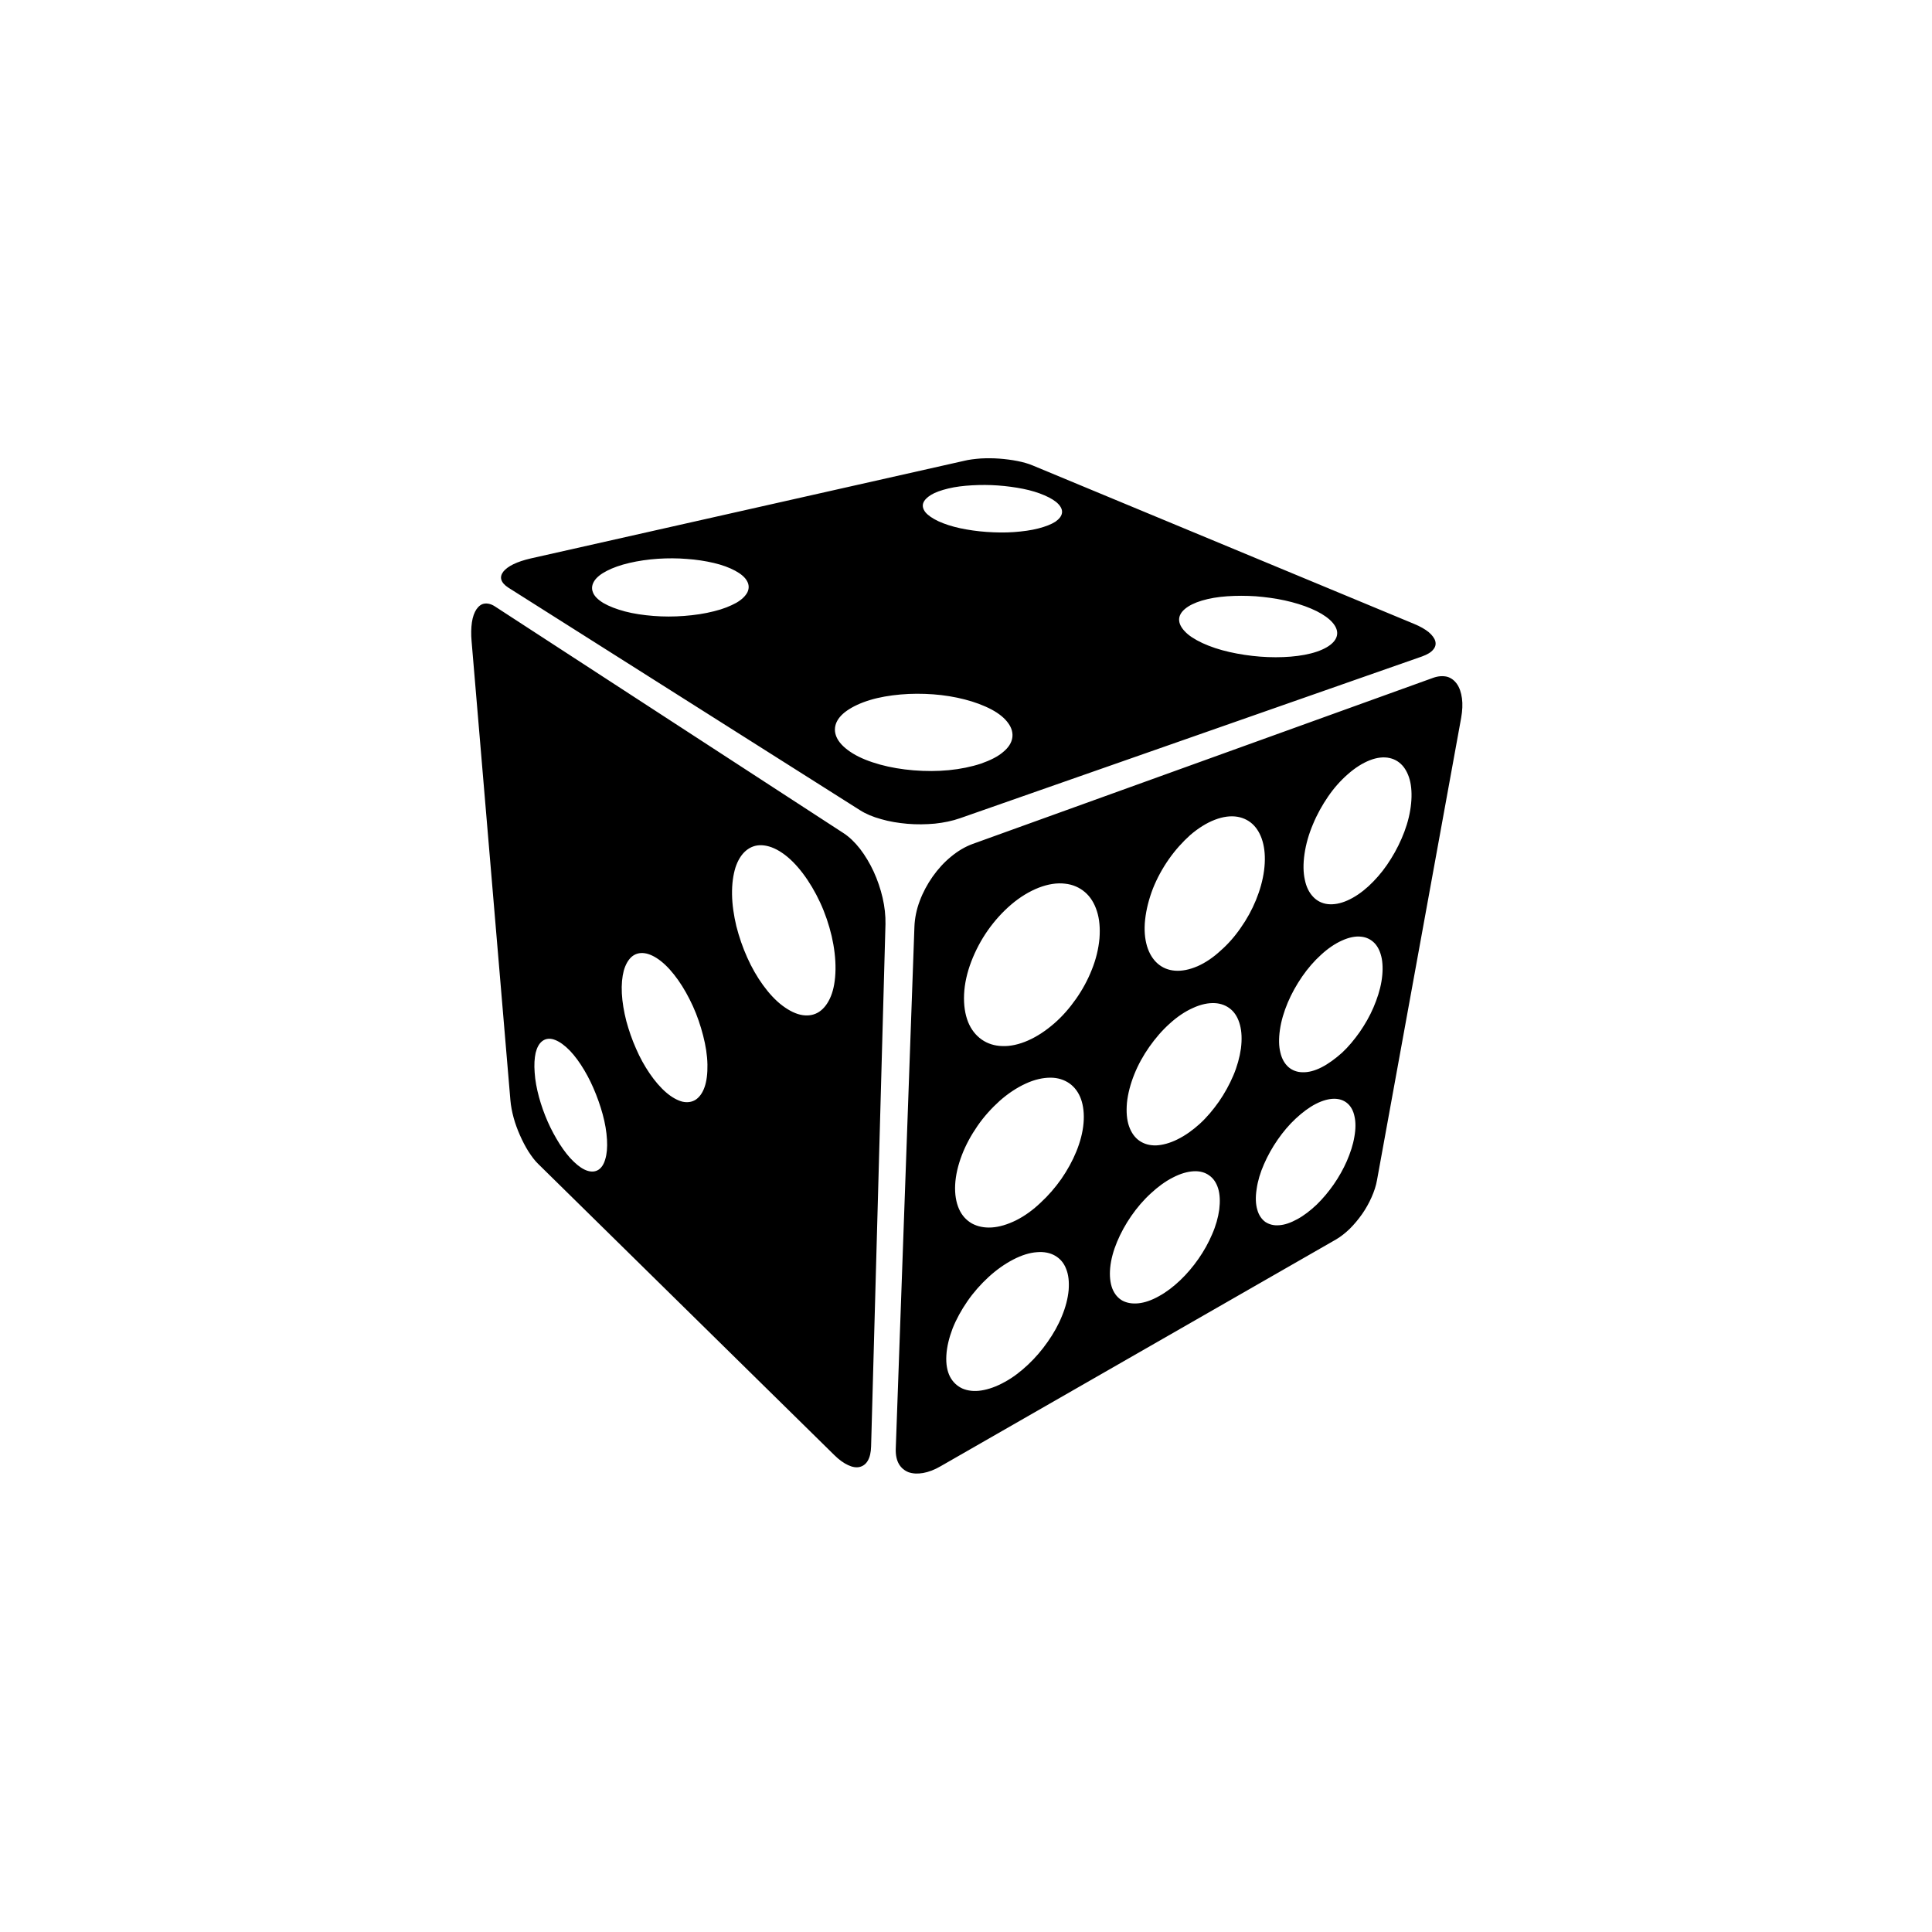
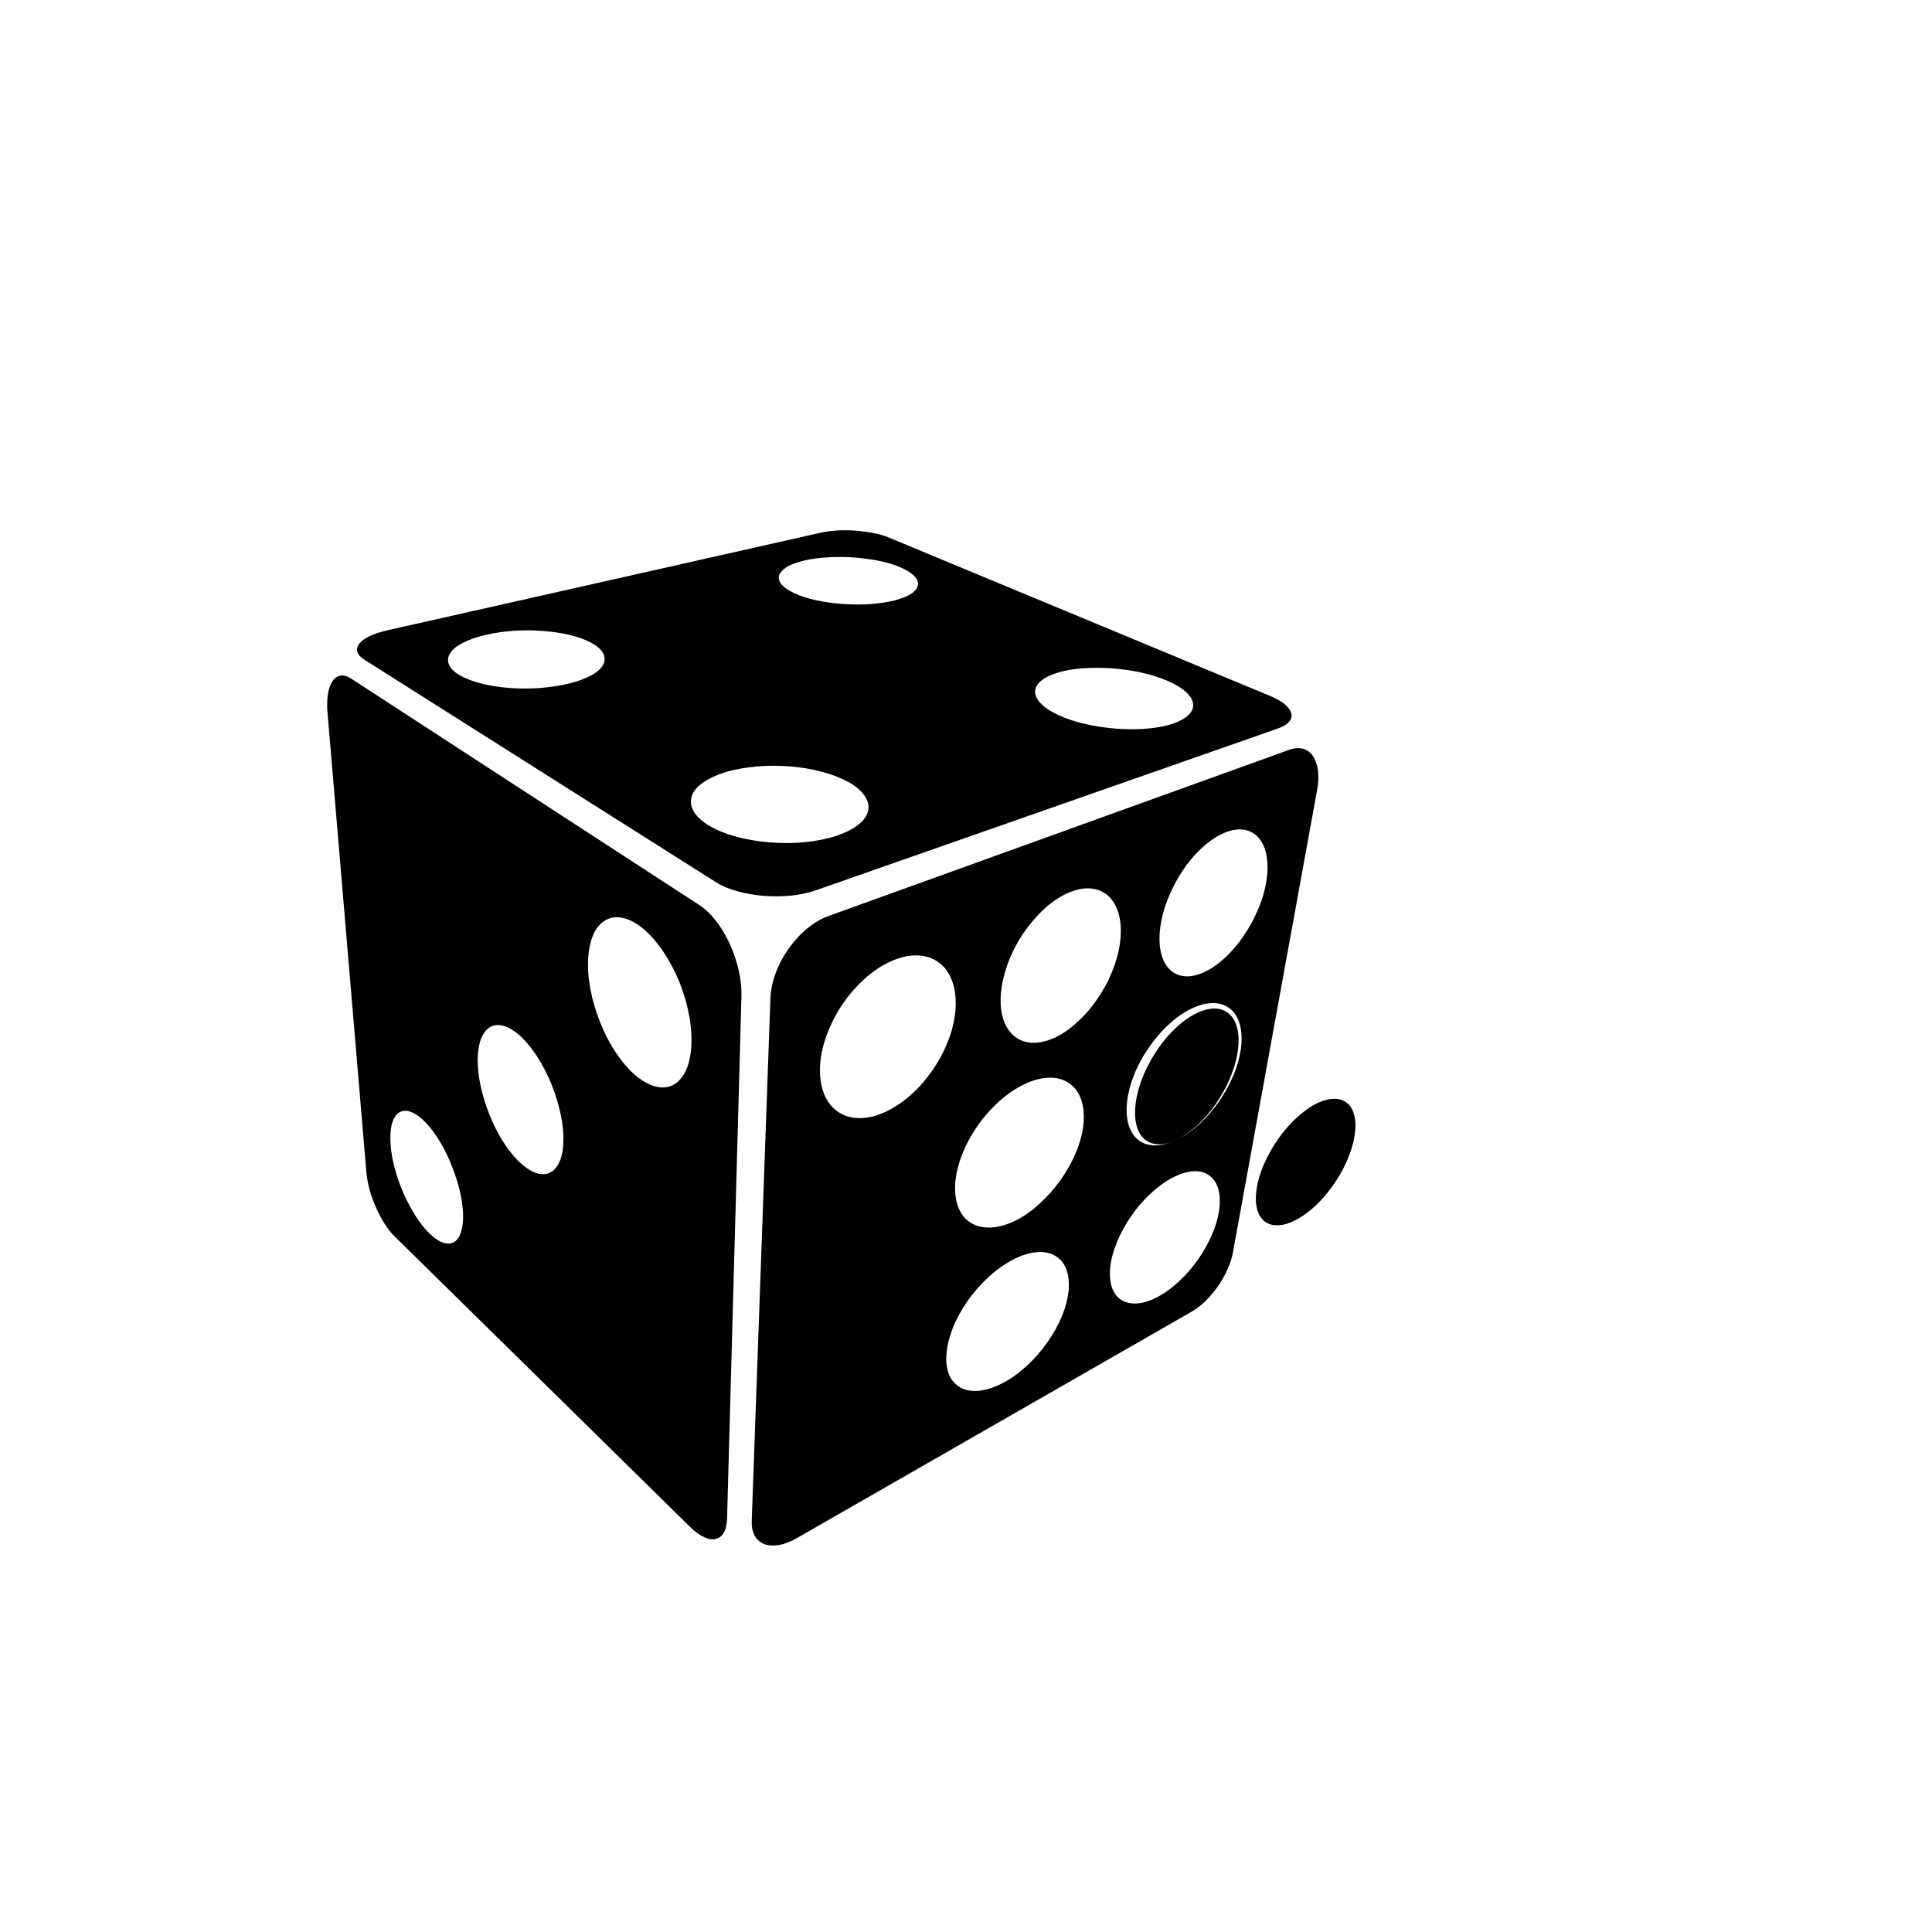
<svg xmlns="http://www.w3.org/2000/svg" fill="#000000" width="800px" height="800px" version="1.1" viewBox="144 144 512 512">
-   <path d="m410.24 510.25c-2.199 1.227-4.273 1.945-6.18 2.242-1.902 0.297-3.598 0.086-4.992-0.508-1.395-0.633-2.539-1.691-3.301-3.133-0.762-1.48-1.102-3.387-0.973-5.629 0.125-2.285 0.719-4.695 1.648-7.152 0.973-2.453 2.328-4.91 3.934-7.234 1.609-2.328 3.512-4.484 5.586-6.391 2.074-1.902 4.273-3.469 6.559-4.656 2.285-1.184 4.402-1.82 6.262-1.945 1.863-0.168 3.512 0.168 4.824 0.93 1.312 0.762 2.328 1.902 2.918 3.469 0.633 1.523 0.848 3.426 0.676 5.672-0.211 2.199-0.805 4.527-1.777 6.856-0.93 2.328-2.242 4.656-3.766 6.812-1.523 2.199-3.301 4.273-5.246 6.094-1.898 1.781-3.973 3.391-6.172 4.574m40.918-22.766c-1.945 1.102-3.809 1.734-5.457 1.902-1.648 0.168-3.09-0.086-4.273-0.719-1.184-0.676-2.074-1.734-2.664-3.215-0.551-1.48-0.762-3.344-0.551-5.5 0.211-2.199 0.848-4.527 1.82-6.856s2.242-4.656 3.766-6.856c1.523-2.199 3.258-4.231 5.164-5.965 1.863-1.734 3.852-3.215 5.883-4.231 2.031-1.059 3.894-1.566 5.5-1.648 1.609-0.086 3.004 0.297 4.106 1.102 1.102 0.762 1.902 1.945 2.371 3.469 0.465 1.523 0.551 3.387 0.297 5.543-0.297 2.156-0.93 4.402-1.902 6.602-0.93 2.199-2.156 4.402-3.598 6.473-1.438 2.074-3.09 4.019-4.867 5.711-1.742 1.648-3.644 3.133-5.594 4.188m36.648-20.395c-1.777 0.973-3.387 1.523-4.824 1.609-1.438 0.125-2.664-0.211-3.68-0.887-0.973-0.719-1.734-1.82-2.117-3.258-0.422-1.438-0.508-3.258-0.168-5.418 0.297-2.156 0.973-4.402 1.945-6.602 0.973-2.242 2.199-4.441 3.641-6.516 1.438-2.074 3.047-3.977 4.781-5.586 1.734-1.609 3.512-2.961 5.332-3.894 1.82-0.93 3.469-1.355 4.867-1.355 1.395 0 2.582 0.422 3.512 1.227 0.93 0.805 1.566 1.988 1.863 3.469 0.34 1.48 0.34 3.301-0.043 5.418-0.34 2.074-1.059 4.231-1.988 6.391-0.93 2.117-2.117 4.231-3.469 6.18-1.355 1.945-2.879 3.766-4.527 5.375-1.656 1.562-3.348 2.875-5.125 3.848m-74.52 0.297c-2.328 1.141-4.484 1.777-6.473 1.902s-3.766-0.254-5.246-1.059c-1.48-0.848-2.664-2.117-3.426-3.852s-1.141-3.894-1.016-6.391c0.125-2.539 0.762-5.203 1.777-7.871 1.016-2.664 2.453-5.289 4.148-7.742 1.691-2.453 3.723-4.695 5.883-6.644 2.156-1.902 4.484-3.469 6.898-4.57 2.371-1.102 4.613-1.566 6.559-1.566s3.641 0.551 5.035 1.523c1.355 0.973 2.41 2.371 3.047 4.148 0.633 1.777 0.887 3.934 0.676 6.391-0.211 2.453-0.887 4.992-1.902 7.488-1.016 2.496-2.371 4.949-3.977 7.277-1.609 2.285-3.469 4.441-5.5 6.305-2 1.91-4.199 3.516-6.484 4.66m42.781-21.453c-2.031 1.016-3.977 1.523-5.672 1.609-1.734 0.043-3.215-0.379-4.441-1.227s-2.156-2.156-2.75-3.852c-0.594-1.691-0.762-3.809-0.551-6.219 0.254-2.453 0.93-4.992 1.945-7.531 1.016-2.539 2.371-4.992 3.977-7.277 1.609-2.285 3.426-4.402 5.418-6.18 1.945-1.777 4.062-3.215 6.18-4.148 2.117-0.973 4.062-1.355 5.754-1.27 1.691 0.086 3.133 0.676 4.273 1.648 1.141 0.973 1.945 2.371 2.41 4.148 0.465 1.734 0.551 3.809 0.254 6.219-0.34 2.371-1.016 4.824-2.031 7.195-1.016 2.371-2.285 4.695-3.809 6.898-1.523 2.156-3.215 4.188-5.078 5.883-1.816 1.645-3.805 3.086-5.879 4.102m38.168-19.086c-1.82 0.93-3.512 1.355-4.992 1.312-1.48 0-2.793-0.508-3.766-1.355-1.016-0.887-1.777-2.199-2.156-3.852-0.422-1.648-0.465-3.68-0.125-6.051 0.34-2.371 1.059-4.781 2.074-7.195 1.016-2.41 2.328-4.738 3.809-6.898 1.48-2.156 3.215-4.148 4.992-5.754 1.777-1.648 3.68-2.961 5.586-3.809 1.863-0.848 3.598-1.184 5.035-1.016 1.438 0.125 2.664 0.762 3.598 1.734 0.93 0.973 1.566 2.371 1.902 4.106 0.297 1.691 0.297 3.723-0.086 6.008-0.379 2.285-1.141 4.613-2.117 6.898-0.973 2.285-2.242 4.484-3.641 6.516-1.438 2.031-3.004 3.934-4.695 5.5-1.82 1.613-3.598 2.926-5.418 3.856m-77.773-7.109c-2.41 1.059-4.738 1.566-6.812 1.48-2.074-0.043-3.934-0.633-5.5-1.734-1.566-1.102-2.793-2.664-3.598-4.656-0.805-2.031-1.184-4.484-1.059-7.32 0.125-2.836 0.805-5.797 1.902-8.676 1.102-2.879 2.582-5.711 4.402-8.293 1.82-2.582 3.934-4.91 6.219-6.856 2.285-1.945 4.781-3.469 7.277-4.441 2.539-0.973 4.867-1.312 6.941-1.059 2.074 0.211 3.852 1.016 5.289 2.242 1.438 1.227 2.496 2.918 3.172 5.035 0.676 2.074 0.887 4.527 0.676 7.277-0.254 2.75-0.93 5.543-2.031 8.25-1.059 2.707-2.496 5.332-4.188 7.742-1.691 2.41-3.641 4.656-5.797 6.516-2.156 1.867-4.484 3.434-6.894 4.492m44.895-19.676c-2.156 0.93-4.148 1.312-5.926 1.184-1.777-0.125-3.344-0.762-4.613-1.863-1.27-1.102-2.242-2.664-2.836-4.613-0.594-1.988-0.805-4.359-0.508-7.066s1.016-5.5 2.074-8.25c1.102-2.75 2.539-5.375 4.231-7.785 1.691-2.41 3.641-4.57 5.672-6.391 2.074-1.777 4.273-3.172 6.473-4.019 2.199-0.848 4.231-1.102 6.008-0.805 1.734 0.297 3.258 1.102 4.402 2.328 1.141 1.227 1.988 2.879 2.453 4.91 0.465 1.988 0.551 4.359 0.211 6.981-0.34 2.625-1.102 5.289-2.156 7.871-1.059 2.582-2.41 5.035-4.019 7.32-1.566 2.285-3.387 4.359-5.332 6.051-1.902 1.777-4.016 3.219-6.133 4.148m39.734-17.434c-1.902 0.848-3.641 1.141-5.203 0.973-1.523-0.168-2.879-0.848-3.894-1.945-1.059-1.102-1.82-2.625-2.199-4.527-0.422-1.902-0.465-4.188-0.086-6.812 0.379-2.625 1.141-5.289 2.242-7.871 1.059-2.582 2.453-5.078 4.019-7.363 1.566-2.285 3.344-4.273 5.246-5.926 1.863-1.648 3.852-2.918 5.797-3.68 1.945-0.762 3.723-0.93 5.246-0.594 1.523 0.34 2.75 1.141 3.723 2.371 0.93 1.227 1.609 2.836 1.902 4.781 0.297 1.945 0.254 4.231-0.168 6.727-0.422 2.539-1.227 5.078-2.285 7.488-1.059 2.453-2.371 4.781-3.852 6.941-1.48 2.156-3.172 4.062-4.91 5.672-1.812 1.648-3.672 2.918-5.578 3.766m22.684-58.988-122 44.008c-1.988 0.719-3.977 1.902-5.754 3.387-1.82 1.48-3.469 3.301-4.867 5.289-1.395 1.988-2.582 4.188-3.426 6.473-0.848 2.242-1.312 4.57-1.395 6.812l-4.949 138.41c-0.043 1.609 0.254 2.961 0.848 3.977s1.48 1.734 2.539 2.156c1.102 0.379 2.371 0.465 3.852 0.211 1.438-0.254 3.047-0.848 4.695-1.82l104.77-60.09c1.227-0.719 2.453-1.691 3.641-2.836 1.141-1.141 2.242-2.453 3.258-3.894 0.973-1.395 1.82-2.918 2.496-4.441 0.676-1.523 1.184-3.047 1.438-4.527l22.301-122.5c0.34-1.945 0.422-3.68 0.211-5.203-0.211-1.523-0.633-2.793-1.312-3.766-0.676-0.973-1.566-1.648-2.625-1.945-1.062-0.25-2.332-0.207-3.727 0.301m-158.35 77.27c-0.043 2.836-0.465 5.246-1.227 7.109s-1.82 3.258-3.09 4.106-2.793 1.141-4.441 0.887c-1.648-0.254-3.426-1.102-5.289-2.496-1.863-1.395-3.598-3.301-5.164-5.457s-3.004-4.656-4.188-7.32c-1.184-2.625-2.156-5.457-2.879-8.293-0.676-2.836-1.102-5.711-1.141-8.422-0.043-2.75 0.297-5.121 0.887-7.066 0.633-1.945 1.566-3.469 2.75-4.484 1.184-1.016 2.625-1.566 4.273-1.48 1.648 0.086 3.469 0.719 5.375 2.031 1.945 1.312 3.809 3.215 5.5 5.457 1.691 2.242 3.258 4.867 4.57 7.703 1.312 2.836 2.328 5.84 3.047 8.887 0.68 2.957 1.059 6.004 1.016 8.84m-33.938 25.176c0.043 2.41-0.211 4.441-0.762 6.008-0.551 1.566-1.355 2.664-2.371 3.344-1.016 0.633-2.199 0.805-3.512 0.508-1.312-0.34-2.793-1.141-4.316-2.453-1.523-1.312-3.004-3.047-4.359-5.035s-2.582-4.188-3.598-6.559c-1.059-2.371-1.902-4.824-2.582-7.32-0.633-2.496-1.059-4.949-1.184-7.32-0.125-2.371 0.086-4.402 0.508-6.008 0.465-1.648 1.184-2.879 2.074-3.68 0.93-0.805 2.074-1.141 3.387-0.973 1.312 0.168 2.793 0.848 4.402 2.117 1.609 1.27 3.133 3.004 4.57 5.035s2.75 4.402 3.894 6.898c1.141 2.496 2.031 5.164 2.707 7.785 0.676 2.617 1.098 5.199 1.141 7.652m-26.617 19.93c0.125 2.117-0.043 3.852-0.465 5.203-0.379 1.355-1.016 2.285-1.82 2.793-0.805 0.508-1.777 0.594-2.879 0.254-1.102-0.34-2.328-1.141-3.641-2.41-1.312-1.227-2.539-2.836-3.723-4.656-1.141-1.82-2.242-3.809-3.172-5.926-0.93-2.117-1.734-4.359-2.328-6.559-0.594-2.199-1.016-4.402-1.141-6.473-0.168-2.074-0.043-3.809 0.254-5.203 0.34-1.395 0.887-2.41 1.648-3.047 0.762-0.633 1.691-0.848 2.75-0.633 1.102 0.254 2.328 0.93 3.68 2.117 1.355 1.184 2.664 2.793 3.894 4.656 1.227 1.863 2.371 3.977 3.344 6.219 0.973 2.242 1.82 4.613 2.453 6.941 0.641 2.324 1.02 4.609 1.145 6.723m-35.883-132.07 10.285 121.62c0.125 1.48 0.422 3.047 0.848 4.613 0.422 1.566 1.016 3.172 1.691 4.695s1.438 3.004 2.242 4.273c0.848 1.312 1.691 2.453 2.625 3.344l78.41 77.098c1.27 1.27 2.539 2.156 3.641 2.664 1.141 0.551 2.199 0.719 3.09 0.508 0.887-0.211 1.648-0.762 2.156-1.648 0.551-0.93 0.848-2.199 0.887-3.809l3.809-138.41c0.043-2.242-0.211-4.613-0.762-6.981-0.551-2.371-1.355-4.738-2.371-6.941-1.016-2.199-2.242-4.231-3.598-6.008-1.355-1.734-2.836-3.172-4.402-4.188l-92.328-60.047c-1.016-0.676-1.988-0.887-2.836-0.762s-1.523 0.676-2.117 1.523c-0.551 0.848-0.973 1.988-1.184 3.426-0.211 1.438-0.254 3.133-0.086 5.035m134.99 32.414c-2.582 0.848-5.457 1.438-8.504 1.734s-6.219 0.297-9.352 0.043c-3.09-0.254-6.137-0.762-8.887-1.523-2.75-0.762-5.246-1.734-7.234-2.961s-3.344-2.539-4.062-3.852-0.848-2.664-0.422-3.934c0.422-1.27 1.438-2.496 2.961-3.555 1.523-1.059 3.555-2.031 6.051-2.793 2.496-0.762 5.289-1.227 8.125-1.48 2.836-0.254 5.797-0.254 8.676-0.043s5.711 0.676 8.336 1.355c2.625 0.676 5.035 1.566 7.109 2.664 2.074 1.102 3.555 2.371 4.441 3.641 0.93 1.27 1.27 2.625 1.059 3.894-0.211 1.312-1.016 2.582-2.41 3.723-1.359 1.184-3.348 2.199-5.887 3.086m88.988-29.664c-1.988 0.676-4.359 1.102-6.898 1.312-2.582 0.211-5.332 0.211-8.082 0-2.75-0.211-5.543-0.633-8.168-1.227s-5.035-1.395-7.152-2.371c-2.074-0.973-3.641-1.988-4.656-3.09-1.016-1.059-1.523-2.117-1.523-3.133s0.551-1.988 1.566-2.836c1.016-0.848 2.496-1.609 4.484-2.199 1.988-0.594 4.231-0.973 6.688-1.141 2.41-0.168 4.992-0.168 7.574 0 2.582 0.211 5.203 0.551 7.703 1.102 2.496 0.551 4.867 1.27 6.941 2.156 2.117 0.887 3.766 1.902 4.91 2.918 1.141 1.016 1.82 2.074 1.988 3.09 0.168 1.016-0.168 2.031-1.059 2.961-0.887 0.934-2.328 1.781-4.316 2.457m-159.78-10.703c-2.453 0.633-5.121 1.016-7.828 1.227-2.75 0.211-5.543 0.211-8.211 0-2.664-0.211-5.246-0.594-7.488-1.184-2.242-0.594-4.231-1.355-5.754-2.242-1.523-0.93-2.453-1.902-2.793-2.918-0.379-0.973-0.211-1.988 0.422-2.961 0.633-0.973 1.777-1.863 3.344-2.664 1.566-0.805 3.555-1.523 5.926-2.074 2.371-0.551 4.949-0.93 7.531-1.102 2.582-0.168 5.203-0.168 7.703 0.043 2.496 0.168 4.949 0.551 7.109 1.059 2.199 0.508 4.148 1.227 5.711 2.074 1.566 0.848 2.625 1.777 3.133 2.75 0.551 0.973 0.551 1.988 0.086 2.961-0.508 0.973-1.48 1.945-2.961 2.793-1.531 0.84-3.477 1.645-5.93 2.238m86.027-21.965c-1.945 0.508-4.188 0.805-6.516 0.973-2.328 0.168-4.824 0.125-7.234-0.043-2.41-0.168-4.781-0.508-6.981-0.973-2.156-0.465-4.148-1.102-5.797-1.863-1.609-0.762-2.75-1.566-3.426-2.371-0.633-0.805-0.848-1.648-0.594-2.41 0.254-0.762 0.973-1.523 2.074-2.199 1.102-0.676 2.664-1.227 4.57-1.691 1.902-0.465 4.062-0.719 6.305-0.848 2.242-0.125 4.57-0.125 6.856 0.043 2.285 0.168 4.527 0.465 6.644 0.887 2.117 0.422 4.062 1.016 5.711 1.734 1.648 0.719 2.879 1.48 3.641 2.285 0.762 0.805 1.102 1.609 0.973 2.41-0.125 0.805-0.719 1.566-1.734 2.285-1.066 0.684-2.547 1.273-4.492 1.781m-19.762-17.898-114.8 25.855c-1.82 0.422-3.344 0.93-4.57 1.523s-2.117 1.27-2.664 1.945c-0.551 0.719-0.762 1.438-0.551 2.156 0.211 0.719 0.805 1.438 1.863 2.117l93.137 58.945c1.566 1.016 3.512 1.82 5.672 2.41 2.156 0.633 4.527 1.016 6.941 1.227 2.41 0.211 4.91 0.168 7.277-0.043 2.371-0.254 4.656-0.719 6.688-1.438l122.42-42.867c1.395-0.508 2.41-1.102 2.961-1.82 0.594-0.676 0.762-1.438 0.551-2.242-0.211-0.762-0.805-1.566-1.734-2.371-0.93-0.762-2.242-1.523-3.894-2.199l-101.05-41.977c-1.184-0.508-2.582-0.887-4.062-1.184-1.523-0.297-3.133-0.508-4.781-0.633-1.648-0.125-3.301-0.125-4.91-0.043-1.613 0.129-3.137 0.297-4.488 0.637" />
+   <path d="m410.24 510.25c-2.199 1.227-4.273 1.945-6.18 2.242-1.902 0.297-3.598 0.086-4.992-0.508-1.395-0.633-2.539-1.691-3.301-3.133-0.762-1.48-1.102-3.387-0.973-5.629 0.125-2.285 0.719-4.695 1.648-7.152 0.973-2.453 2.328-4.91 3.934-7.234 1.609-2.328 3.512-4.484 5.586-6.391 2.074-1.902 4.273-3.469 6.559-4.656 2.285-1.184 4.402-1.82 6.262-1.945 1.863-0.168 3.512 0.168 4.824 0.93 1.312 0.762 2.328 1.902 2.918 3.469 0.633 1.523 0.848 3.426 0.676 5.672-0.211 2.199-0.805 4.527-1.777 6.856-0.93 2.328-2.242 4.656-3.766 6.812-1.523 2.199-3.301 4.273-5.246 6.094-1.898 1.781-3.973 3.391-6.172 4.574m40.918-22.766c-1.945 1.102-3.809 1.734-5.457 1.902-1.648 0.168-3.09-0.086-4.273-0.719-1.184-0.676-2.074-1.734-2.664-3.215-0.551-1.48-0.762-3.344-0.551-5.5 0.211-2.199 0.848-4.527 1.82-6.856s2.242-4.656 3.766-6.856c1.523-2.199 3.258-4.231 5.164-5.965 1.863-1.734 3.852-3.215 5.883-4.231 2.031-1.059 3.894-1.566 5.5-1.648 1.609-0.086 3.004 0.297 4.106 1.102 1.102 0.762 1.902 1.945 2.371 3.469 0.465 1.523 0.551 3.387 0.297 5.543-0.297 2.156-0.93 4.402-1.902 6.602-0.93 2.199-2.156 4.402-3.598 6.473-1.438 2.074-3.09 4.019-4.867 5.711-1.742 1.648-3.644 3.133-5.594 4.188m36.648-20.395c-1.777 0.973-3.387 1.523-4.824 1.609-1.438 0.125-2.664-0.211-3.68-0.887-0.973-0.719-1.734-1.82-2.117-3.258-0.422-1.438-0.508-3.258-0.168-5.418 0.297-2.156 0.973-4.402 1.945-6.602 0.973-2.242 2.199-4.441 3.641-6.516 1.438-2.074 3.047-3.977 4.781-5.586 1.734-1.609 3.512-2.961 5.332-3.894 1.82-0.93 3.469-1.355 4.867-1.355 1.395 0 2.582 0.422 3.512 1.227 0.93 0.805 1.566 1.988 1.863 3.469 0.34 1.48 0.34 3.301-0.043 5.418-0.34 2.074-1.059 4.231-1.988 6.391-0.93 2.117-2.117 4.231-3.469 6.18-1.355 1.945-2.879 3.766-4.527 5.375-1.656 1.562-3.348 2.875-5.125 3.848m-74.52 0.297c-2.328 1.141-4.484 1.777-6.473 1.902s-3.766-0.254-5.246-1.059c-1.48-0.848-2.664-2.117-3.426-3.852s-1.141-3.894-1.016-6.391c0.125-2.539 0.762-5.203 1.777-7.871 1.016-2.664 2.453-5.289 4.148-7.742 1.691-2.453 3.723-4.695 5.883-6.644 2.156-1.902 4.484-3.469 6.898-4.57 2.371-1.102 4.613-1.566 6.559-1.566s3.641 0.551 5.035 1.523c1.355 0.973 2.41 2.371 3.047 4.148 0.633 1.777 0.887 3.934 0.676 6.391-0.211 2.453-0.887 4.992-1.902 7.488-1.016 2.496-2.371 4.949-3.977 7.277-1.609 2.285-3.469 4.441-5.5 6.305-2 1.91-4.199 3.516-6.484 4.66m42.781-21.453c-2.031 1.016-3.977 1.523-5.672 1.609-1.734 0.043-3.215-0.379-4.441-1.227s-2.156-2.156-2.75-3.852c-0.594-1.691-0.762-3.809-0.551-6.219 0.254-2.453 0.93-4.992 1.945-7.531 1.016-2.539 2.371-4.992 3.977-7.277 1.609-2.285 3.426-4.402 5.418-6.18 1.945-1.777 4.062-3.215 6.18-4.148 2.117-0.973 4.062-1.355 5.754-1.27 1.691 0.086 3.133 0.676 4.273 1.648 1.141 0.973 1.945 2.371 2.41 4.148 0.465 1.734 0.551 3.809 0.254 6.219-0.34 2.371-1.016 4.824-2.031 7.195-1.016 2.371-2.285 4.695-3.809 6.898-1.523 2.156-3.215 4.188-5.078 5.883-1.816 1.645-3.805 3.086-5.879 4.102c-1.82 0.93-3.512 1.355-4.992 1.312-1.48 0-2.793-0.508-3.766-1.355-1.016-0.887-1.777-2.199-2.156-3.852-0.422-1.648-0.465-3.68-0.125-6.051 0.34-2.371 1.059-4.781 2.074-7.195 1.016-2.41 2.328-4.738 3.809-6.898 1.48-2.156 3.215-4.148 4.992-5.754 1.777-1.648 3.68-2.961 5.586-3.809 1.863-0.848 3.598-1.184 5.035-1.016 1.438 0.125 2.664 0.762 3.598 1.734 0.93 0.973 1.566 2.371 1.902 4.106 0.297 1.691 0.297 3.723-0.086 6.008-0.379 2.285-1.141 4.613-2.117 6.898-0.973 2.285-2.242 4.484-3.641 6.516-1.438 2.031-3.004 3.934-4.695 5.5-1.82 1.613-3.598 2.926-5.418 3.856m-77.773-7.109c-2.41 1.059-4.738 1.566-6.812 1.48-2.074-0.043-3.934-0.633-5.5-1.734-1.566-1.102-2.793-2.664-3.598-4.656-0.805-2.031-1.184-4.484-1.059-7.32 0.125-2.836 0.805-5.797 1.902-8.676 1.102-2.879 2.582-5.711 4.402-8.293 1.82-2.582 3.934-4.91 6.219-6.856 2.285-1.945 4.781-3.469 7.277-4.441 2.539-0.973 4.867-1.312 6.941-1.059 2.074 0.211 3.852 1.016 5.289 2.242 1.438 1.227 2.496 2.918 3.172 5.035 0.676 2.074 0.887 4.527 0.676 7.277-0.254 2.75-0.93 5.543-2.031 8.25-1.059 2.707-2.496 5.332-4.188 7.742-1.691 2.41-3.641 4.656-5.797 6.516-2.156 1.867-4.484 3.434-6.894 4.492m44.895-19.676c-2.156 0.93-4.148 1.312-5.926 1.184-1.777-0.125-3.344-0.762-4.613-1.863-1.27-1.102-2.242-2.664-2.836-4.613-0.594-1.988-0.805-4.359-0.508-7.066s1.016-5.5 2.074-8.25c1.102-2.75 2.539-5.375 4.231-7.785 1.691-2.41 3.641-4.57 5.672-6.391 2.074-1.777 4.273-3.172 6.473-4.019 2.199-0.848 4.231-1.102 6.008-0.805 1.734 0.297 3.258 1.102 4.402 2.328 1.141 1.227 1.988 2.879 2.453 4.91 0.465 1.988 0.551 4.359 0.211 6.981-0.34 2.625-1.102 5.289-2.156 7.871-1.059 2.582-2.41 5.035-4.019 7.32-1.566 2.285-3.387 4.359-5.332 6.051-1.902 1.777-4.016 3.219-6.133 4.148m39.734-17.434c-1.902 0.848-3.641 1.141-5.203 0.973-1.523-0.168-2.879-0.848-3.894-1.945-1.059-1.102-1.82-2.625-2.199-4.527-0.422-1.902-0.465-4.188-0.086-6.812 0.379-2.625 1.141-5.289 2.242-7.871 1.059-2.582 2.453-5.078 4.019-7.363 1.566-2.285 3.344-4.273 5.246-5.926 1.863-1.648 3.852-2.918 5.797-3.68 1.945-0.762 3.723-0.93 5.246-0.594 1.523 0.34 2.75 1.141 3.723 2.371 0.93 1.227 1.609 2.836 1.902 4.781 0.297 1.945 0.254 4.231-0.168 6.727-0.422 2.539-1.227 5.078-2.285 7.488-1.059 2.453-2.371 4.781-3.852 6.941-1.48 2.156-3.172 4.062-4.91 5.672-1.812 1.648-3.672 2.918-5.578 3.766m22.684-58.988-122 44.008c-1.988 0.719-3.977 1.902-5.754 3.387-1.82 1.48-3.469 3.301-4.867 5.289-1.395 1.988-2.582 4.188-3.426 6.473-0.848 2.242-1.312 4.57-1.395 6.812l-4.949 138.41c-0.043 1.609 0.254 2.961 0.848 3.977s1.48 1.734 2.539 2.156c1.102 0.379 2.371 0.465 3.852 0.211 1.438-0.254 3.047-0.848 4.695-1.82l104.77-60.09c1.227-0.719 2.453-1.691 3.641-2.836 1.141-1.141 2.242-2.453 3.258-3.894 0.973-1.395 1.82-2.918 2.496-4.441 0.676-1.523 1.184-3.047 1.438-4.527l22.301-122.5c0.34-1.945 0.422-3.68 0.211-5.203-0.211-1.523-0.633-2.793-1.312-3.766-0.676-0.973-1.566-1.648-2.625-1.945-1.062-0.25-2.332-0.207-3.727 0.301m-158.35 77.27c-0.043 2.836-0.465 5.246-1.227 7.109s-1.82 3.258-3.09 4.106-2.793 1.141-4.441 0.887c-1.648-0.254-3.426-1.102-5.289-2.496-1.863-1.395-3.598-3.301-5.164-5.457s-3.004-4.656-4.188-7.32c-1.184-2.625-2.156-5.457-2.879-8.293-0.676-2.836-1.102-5.711-1.141-8.422-0.043-2.75 0.297-5.121 0.887-7.066 0.633-1.945 1.566-3.469 2.75-4.484 1.184-1.016 2.625-1.566 4.273-1.48 1.648 0.086 3.469 0.719 5.375 2.031 1.945 1.312 3.809 3.215 5.5 5.457 1.691 2.242 3.258 4.867 4.57 7.703 1.312 2.836 2.328 5.84 3.047 8.887 0.68 2.957 1.059 6.004 1.016 8.84m-33.938 25.176c0.043 2.41-0.211 4.441-0.762 6.008-0.551 1.566-1.355 2.664-2.371 3.344-1.016 0.633-2.199 0.805-3.512 0.508-1.312-0.34-2.793-1.141-4.316-2.453-1.523-1.312-3.004-3.047-4.359-5.035s-2.582-4.188-3.598-6.559c-1.059-2.371-1.902-4.824-2.582-7.32-0.633-2.496-1.059-4.949-1.184-7.32-0.125-2.371 0.086-4.402 0.508-6.008 0.465-1.648 1.184-2.879 2.074-3.68 0.93-0.805 2.074-1.141 3.387-0.973 1.312 0.168 2.793 0.848 4.402 2.117 1.609 1.27 3.133 3.004 4.57 5.035s2.75 4.402 3.894 6.898c1.141 2.496 2.031 5.164 2.707 7.785 0.676 2.617 1.098 5.199 1.141 7.652m-26.617 19.93c0.125 2.117-0.043 3.852-0.465 5.203-0.379 1.355-1.016 2.285-1.82 2.793-0.805 0.508-1.777 0.594-2.879 0.254-1.102-0.34-2.328-1.141-3.641-2.41-1.312-1.227-2.539-2.836-3.723-4.656-1.141-1.82-2.242-3.809-3.172-5.926-0.93-2.117-1.734-4.359-2.328-6.559-0.594-2.199-1.016-4.402-1.141-6.473-0.168-2.074-0.043-3.809 0.254-5.203 0.34-1.395 0.887-2.41 1.648-3.047 0.762-0.633 1.691-0.848 2.75-0.633 1.102 0.254 2.328 0.93 3.68 2.117 1.355 1.184 2.664 2.793 3.894 4.656 1.227 1.863 2.371 3.977 3.344 6.219 0.973 2.242 1.82 4.613 2.453 6.941 0.641 2.324 1.02 4.609 1.145 6.723m-35.883-132.07 10.285 121.62c0.125 1.48 0.422 3.047 0.848 4.613 0.422 1.566 1.016 3.172 1.691 4.695s1.438 3.004 2.242 4.273c0.848 1.312 1.691 2.453 2.625 3.344l78.41 77.098c1.27 1.27 2.539 2.156 3.641 2.664 1.141 0.551 2.199 0.719 3.09 0.508 0.887-0.211 1.648-0.762 2.156-1.648 0.551-0.93 0.848-2.199 0.887-3.809l3.809-138.41c0.043-2.242-0.211-4.613-0.762-6.981-0.551-2.371-1.355-4.738-2.371-6.941-1.016-2.199-2.242-4.231-3.598-6.008-1.355-1.734-2.836-3.172-4.402-4.188l-92.328-60.047c-1.016-0.676-1.988-0.887-2.836-0.762s-1.523 0.676-2.117 1.523c-0.551 0.848-0.973 1.988-1.184 3.426-0.211 1.438-0.254 3.133-0.086 5.035m134.99 32.414c-2.582 0.848-5.457 1.438-8.504 1.734s-6.219 0.297-9.352 0.043c-3.09-0.254-6.137-0.762-8.887-1.523-2.75-0.762-5.246-1.734-7.234-2.961s-3.344-2.539-4.062-3.852-0.848-2.664-0.422-3.934c0.422-1.27 1.438-2.496 2.961-3.555 1.523-1.059 3.555-2.031 6.051-2.793 2.496-0.762 5.289-1.227 8.125-1.48 2.836-0.254 5.797-0.254 8.676-0.043s5.711 0.676 8.336 1.355c2.625 0.676 5.035 1.566 7.109 2.664 2.074 1.102 3.555 2.371 4.441 3.641 0.93 1.27 1.27 2.625 1.059 3.894-0.211 1.312-1.016 2.582-2.41 3.723-1.359 1.184-3.348 2.199-5.887 3.086m88.988-29.664c-1.988 0.676-4.359 1.102-6.898 1.312-2.582 0.211-5.332 0.211-8.082 0-2.75-0.211-5.543-0.633-8.168-1.227s-5.035-1.395-7.152-2.371c-2.074-0.973-3.641-1.988-4.656-3.09-1.016-1.059-1.523-2.117-1.523-3.133s0.551-1.988 1.566-2.836c1.016-0.848 2.496-1.609 4.484-2.199 1.988-0.594 4.231-0.973 6.688-1.141 2.41-0.168 4.992-0.168 7.574 0 2.582 0.211 5.203 0.551 7.703 1.102 2.496 0.551 4.867 1.27 6.941 2.156 2.117 0.887 3.766 1.902 4.91 2.918 1.141 1.016 1.82 2.074 1.988 3.09 0.168 1.016-0.168 2.031-1.059 2.961-0.887 0.934-2.328 1.781-4.316 2.457m-159.78-10.703c-2.453 0.633-5.121 1.016-7.828 1.227-2.75 0.211-5.543 0.211-8.211 0-2.664-0.211-5.246-0.594-7.488-1.184-2.242-0.594-4.231-1.355-5.754-2.242-1.523-0.93-2.453-1.902-2.793-2.918-0.379-0.973-0.211-1.988 0.422-2.961 0.633-0.973 1.777-1.863 3.344-2.664 1.566-0.805 3.555-1.523 5.926-2.074 2.371-0.551 4.949-0.93 7.531-1.102 2.582-0.168 5.203-0.168 7.703 0.043 2.496 0.168 4.949 0.551 7.109 1.059 2.199 0.508 4.148 1.227 5.711 2.074 1.566 0.848 2.625 1.777 3.133 2.75 0.551 0.973 0.551 1.988 0.086 2.961-0.508 0.973-1.48 1.945-2.961 2.793-1.531 0.84-3.477 1.645-5.93 2.238m86.027-21.965c-1.945 0.508-4.188 0.805-6.516 0.973-2.328 0.168-4.824 0.125-7.234-0.043-2.41-0.168-4.781-0.508-6.981-0.973-2.156-0.465-4.148-1.102-5.797-1.863-1.609-0.762-2.75-1.566-3.426-2.371-0.633-0.805-0.848-1.648-0.594-2.41 0.254-0.762 0.973-1.523 2.074-2.199 1.102-0.676 2.664-1.227 4.57-1.691 1.902-0.465 4.062-0.719 6.305-0.848 2.242-0.125 4.57-0.125 6.856 0.043 2.285 0.168 4.527 0.465 6.644 0.887 2.117 0.422 4.062 1.016 5.711 1.734 1.648 0.719 2.879 1.48 3.641 2.285 0.762 0.805 1.102 1.609 0.973 2.41-0.125 0.805-0.719 1.566-1.734 2.285-1.066 0.684-2.547 1.273-4.492 1.781m-19.762-17.898-114.8 25.855c-1.82 0.422-3.344 0.93-4.57 1.523s-2.117 1.27-2.664 1.945c-0.551 0.719-0.762 1.438-0.551 2.156 0.211 0.719 0.805 1.438 1.863 2.117l93.137 58.945c1.566 1.016 3.512 1.82 5.672 2.41 2.156 0.633 4.527 1.016 6.941 1.227 2.41 0.211 4.91 0.168 7.277-0.043 2.371-0.254 4.656-0.719 6.688-1.438l122.42-42.867c1.395-0.508 2.41-1.102 2.961-1.82 0.594-0.676 0.762-1.438 0.551-2.242-0.211-0.762-0.805-1.566-1.734-2.371-0.93-0.762-2.242-1.523-3.894-2.199l-101.05-41.977c-1.184-0.508-2.582-0.887-4.062-1.184-1.523-0.297-3.133-0.508-4.781-0.633-1.648-0.125-3.301-0.125-4.91-0.043-1.613 0.129-3.137 0.297-4.488 0.637" />
</svg>